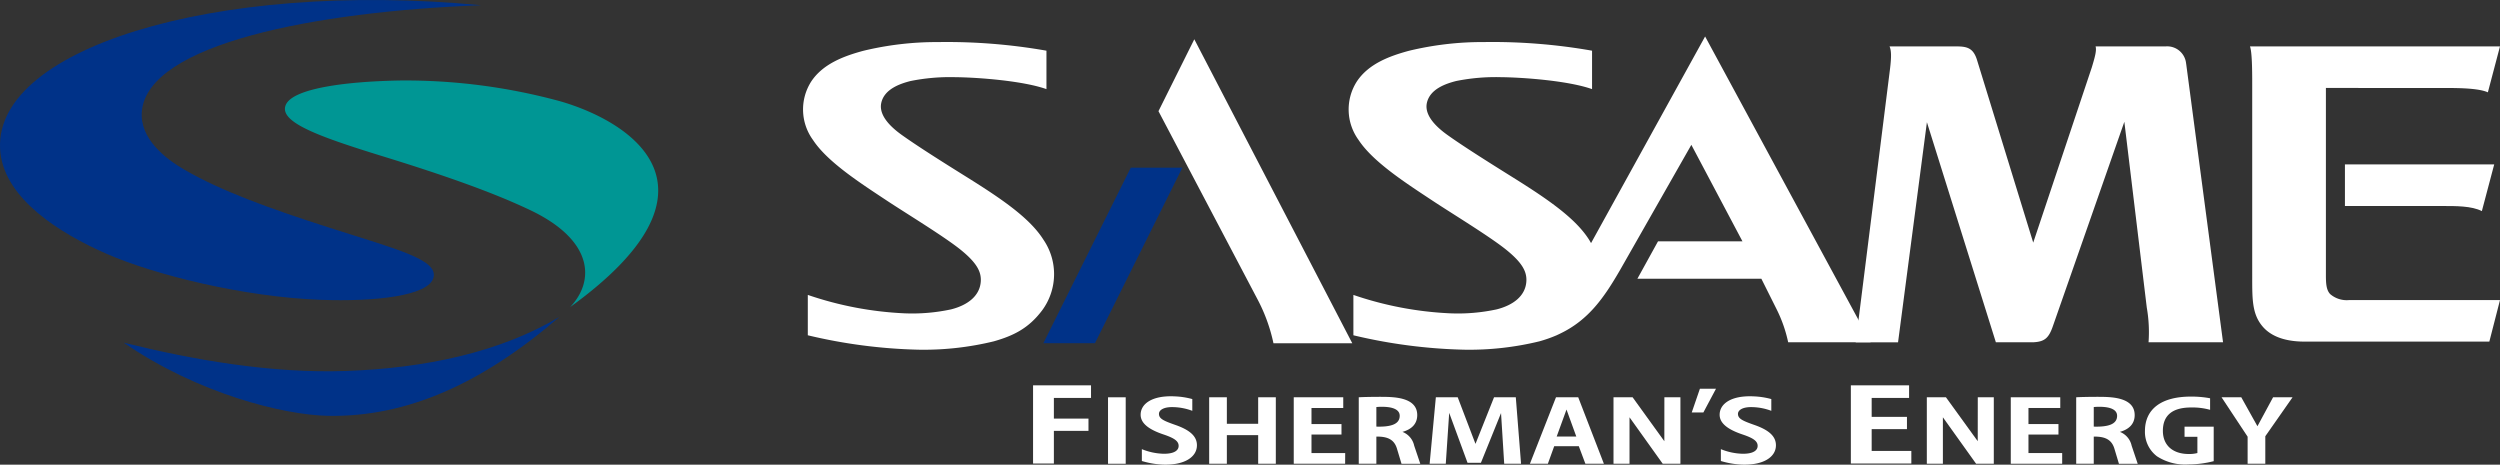
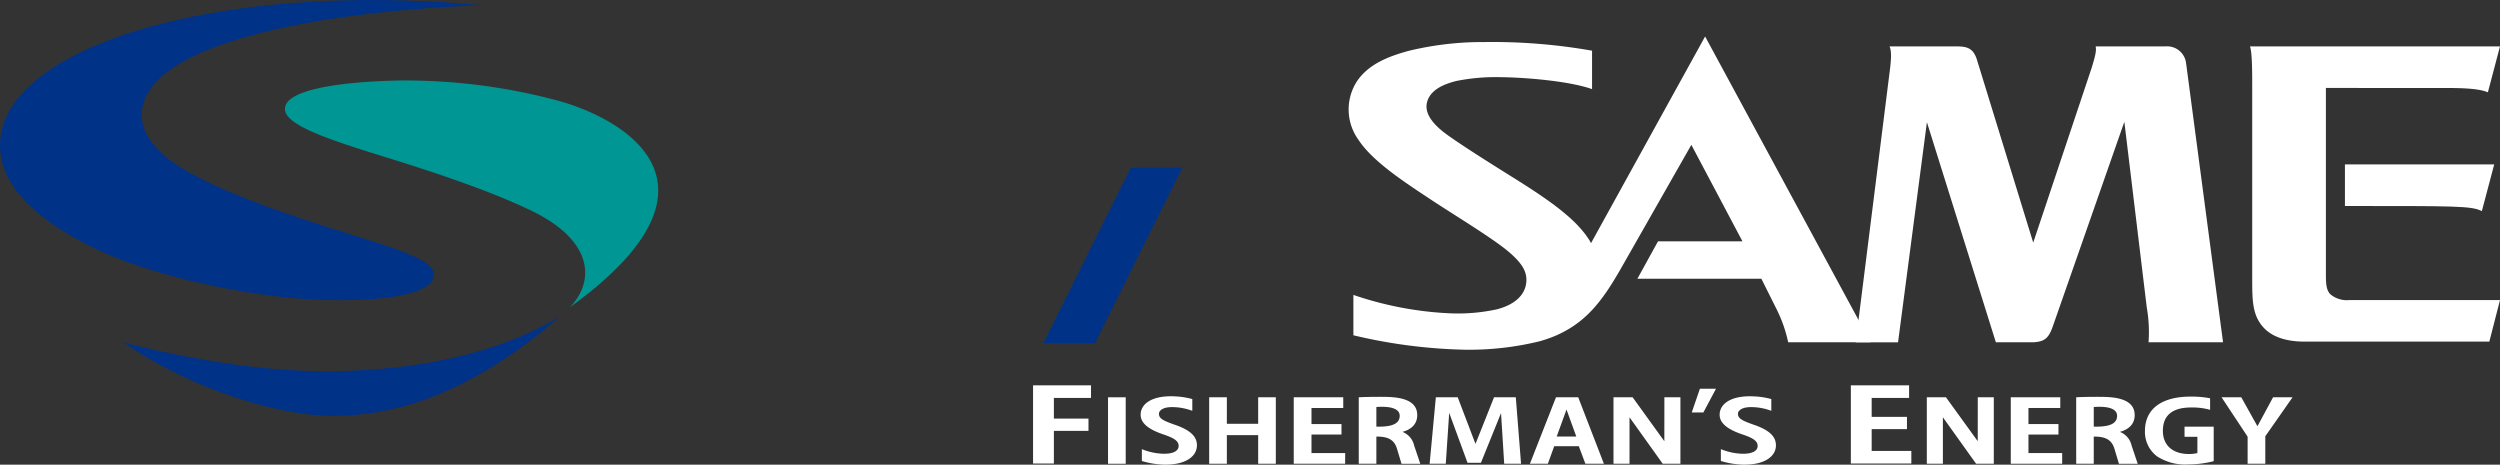
<svg xmlns="http://www.w3.org/2000/svg" viewBox="0 0 425.022 78.995">
  <rect x="0" y="0" width="425.022" height="78.995" fill="#333333" stroke="none" />
  <g id="レイヤー_2" data-name="レイヤー 2">
    <g id="レイヤー_1-2" data-name="レイヤー 1">
      <g id="グループ_74" data-name="グループ 74">
        <g id="グループ_48" data-name="グループ 48">
          <path id="パス_77" data-name="パス 77" d="M81.777.888C36.244-3.426-1.952,8.473.077,26.036c.9,7.79,9.956,13.581,18.072,17.128,8.069,3.526,23.173,7.322,36.356,7.807,9.144.338,18.424-.632,19.2-3.8.747-3.05-6.151-4.765-17.6-8.427-10.387-3.325-18.559-6.3-24.776-9.906-3.106-1.8-7.667-5.253-7.207-9.97C25.241,7.452,53.512,1.969,81.777.888Z" style="fill:#003288" />
          <path id="パス_78" data-name="パス 78" d="M96.923,52.211c27.9-20.167,10.5-31.44-1.582-34.965a100.119,100.119,0,0,0-27.124-3.563c-9.321.141-18.447,1.333-19.632,4.152-1.219,2.9,5.407,5.321,16.589,8.768C75.4,29.756,83.8,32.7,90.162,35.734,101.024,40.913,101.1,47.838,96.923,52.211Z" style="fill:#009694" />
          <path id="パス_79" data-name="パス 79" d="M95.126,53.861C81.993,65.205,69.158,70.944,55.779,70.694c-7.554-.143-22.119-3.747-34.743-12.437C33.192,61.27,46.284,63.5,58.8,63.069,72.29,62.6,85.009,59.892,95.126,53.861Z" style="fill:#003288" />
        </g>
        <g id="グループ_51" data-name="グループ 51">
          <path id="パス_80" data-name="パス 80" d="M201.016,28.5,186.149,58.351h-8.772L192.244,28.5Z" style="fill:#003288" />
          <g id="グループ_49" data-name="グループ 49">
-             <path id="パス_81" data-name="パス 81" d="M150.852,34.159c3.245,2.146,9.719,6.076,12.512,8.34,2.678,2.176,3.467,3.681,3.38,5.3-.136,2.472-2.183,4.073-5.066,4.8a31.474,31.474,0,0,1-7.93.668,58.872,58.872,0,0,1-16.414-3.131V57a89.6,89.6,0,0,0,18.751,2.45,50.237,50.237,0,0,0,12.874-1.421c3.366-.958,5.9-2.214,8.18-5.219a10.373,10.373,0,0,0,.249-12.068c-2.3-3.638-6.975-6.85-12.852-10.525-3.22-2.011-8.179-5.1-11.207-7.262s-3.823-4-3.507-5.454c.522-2.4,3.3-3.3,4.99-3.729a34.077,34.077,0,0,1,7.547-.652c4.017.042,11.569.624,15.547,2.032V8.617a97.665,97.665,0,0,0-18.418-1.464,53,53,0,0,0-12.742,1.491c-3.092.841-6.8,2.134-8.834,5.218a8.811,8.811,0,0,0,.3,9.929C140.7,27.584,146.405,31.208,150.852,34.159Z" style="fill:#fff" />
-             <path id="パス_82" data-name="パス 82" d="M216.5,58.361h13.4L203.042,6.676,196.95,18.9,213.8,50.909A28.609,28.609,0,0,1,216.5,58.361Z" style="fill:#fff" />
-             <path id="パス_83" data-name="パス 83" d="M421.937,35.89l2.1-7.936H398.659v7.07h16.466C417.477,35.025,420.177,34.991,421.937,35.89Z" style="fill:#fff" />
+             <path id="パス_83" data-name="パス 83" d="M421.937,35.89l2.1-7.936H398.659v7.07C417.477,35.025,420.177,34.991,421.937,35.89Z" style="fill:#fff" />
            <path id="パス_84" data-name="パス 84" d="M395.424,14.953V46.744c0,1.413.058,2.565.734,3.26a4.3,4.3,0,0,0,3.224,1.009h25.64l-1.812,7.062H391.773c-2.225,0-5.219-.411-7.051-2.5-1.844-2.111-1.826-4.639-1.826-8.475V15.193c0-2.094.036-6.194-.378-7.3h42.5l-2.058,7.805c-1.431-.656-4.49-.737-6.842-.737Z" style="fill:#fff" />
            <path id="パス_85" data-name="パス 85" d="M377.937,58.19,371.66,10.779v.058a3.23,3.23,0,0,0-3.491-2.947l-.042,0H356.269c.192.678-.085,1.72-.641,3.56l-9.962,29.8-9.545-31.018c-.626-2.047-1.665-2.342-3.5-2.342H321.243c.274.678.366,1.576.042,4.1l-5.8,46.208h7.2l4.908-37.42L339.314,58.19H345.8v-.01c1.82-.1,2.5-.768,3.148-2.558l12.21-34.915,3.814,31.582a24.144,24.144,0,0,1,.3,5.9Z" style="fill:#fff" />
            <path id="パス_86" data-name="パス 86" d="M289.884,6.2l-19.393,35.13c-.109-.192-.218-.394-.344-.589-2.305-3.638-6.976-6.85-12.853-10.525-3.218-2.013-8.179-5.1-11.207-7.263s-3.824-4-3.506-5.453c.523-2.4,3.3-3.3,4.989-3.729a34.073,34.073,0,0,1,7.546-.652c4.016.041,11.57.624,15.547,2.032V8.617a97.671,97.671,0,0,0-18.419-1.466A53.159,53.159,0,0,0,239.5,8.643c-3.092.842-6.8,2.134-8.832,5.219a8.813,8.813,0,0,0,.3,9.93c2.488,3.793,8.191,7.419,12.639,10.367,3.244,2.147,9.719,6.076,12.511,8.341,2.679,2.175,3.468,3.681,3.378,5.3-.133,2.471-2.179,4.073-5.067,4.8a31.358,31.358,0,0,1-7.927.667,58.8,58.8,0,0,1-16.414-3.13V57a89.578,89.578,0,0,0,18.749,2.45,50.26,50.26,0,0,0,12.877-1.421A23.187,23.187,0,0,0,264.639,57l.129-.063c.161-.07.32-.146.477-.225,4.875-2.334,7.508-6.2,10.16-10.772l12.14-21.316,8.686,16.4H281.879l-3.51,6.367h21.079l2.565,5.131a23.342,23.342,0,0,1,1.992,5.667h14.013Z" style="fill:#fff" />
          </g>
          <g id="グループ_50" data-name="グループ 50">
            <path id="パス_87" data-name="パス 87" d="M175.629,78.81V65.51h9.854v2.138h-6.314v3.518h5.882v2.091h-5.882v5.55Z" style="fill:#fff" />
            <path id="パス_88" data-name="パス 88" d="M188.374,67.543h3.006v11.3h-3.006Z" style="fill:#fff" />
            <path id="パス_89" data-name="パス 89" d="M216.9,78.841H213.9V73.977h-5.324V78.84h-3.007V67.54h3.007v4.508H213.9V67.54H216.9Z" style="fill:#fff" />
            <path id="パス_90" data-name="パス 90" d="M228.685,78.841h-8.737v-11.3h8.416V69.36h-5.4v2.734h5.1v1.783h-5.1v3.146h5.73Z" style="fill:#fff" />
            <path id="パス_91" data-name="パス 91" d="M233.993,74.229v4.612H231v-11.3c.847-.05,2.526-.082,4.05-.074,2.089.013,5.892.126,5.892,3.1,0,1.576-1.052,2.453-2.515,2.856a3.247,3.247,0,0,1,2,2.354l1.034,3.07h-3.192l-.782-2.6C237.02,74.729,235.9,74.19,233.993,74.229Zm0-1.7c2.557.074,3.956-.443,3.97-1.821.011-1.181-1.4-1.481-2.519-1.538a9.751,9.751,0,0,0-1.45.03Z" style="fill:#fff" />
            <path id="パス_92" data-name="パス 92" d="M355.957,74.229v4.612h-2.986v-11.3c.847-.05,2.527-.082,4.051-.074,2.088.013,5.891.126,5.891,3.1,0,1.576-1.053,2.453-2.515,2.856a3.249,3.249,0,0,1,2,2.354l1.032,3.07h-3.193l-.78-2.6C358.986,74.729,357.865,74.19,355.957,74.229Zm0-1.7c2.556.074,3.957-.443,3.969-1.821.014-1.181-1.4-1.481-2.519-1.538a9.737,9.737,0,0,0-1.449.03Z" style="fill:#fff" />
            <path id="パス_93" data-name="パス 93" d="M255.189,70.226l-3.42,8.453h-2.276l-3.118-8.492-.58,8.654H243.05l1.057-11.3h3.717l3.021,7.924L254,67.541h3.7l.893,11.3h-2.865Z" style="fill:#fff" />
            <path id="パス_94" data-name="パス 94" d="M272.676,78.841h-3.148l-1.118-2.982h-4.182l-1.077,2.982H260.1l4.432-11.3h3.779Zm-6.357-9.216-1.669,4.587h3.333Z" style="fill:#fff" />
            <path id="パス_95" data-name="パス 95" d="M282.953,75.011l.006-7.468h2.727v11.3h-3.007l-5.647-7.9v7.9h-2.723v-11.3h3.252Z" style="fill:#fff" />
            <path id="パス_96" data-name="パス 96" d="M336.233,75.011l.008-7.468h2.723v11.3h-3.008l-5.648-7.9v7.9h-2.731v-11.3h3.253Z" style="fill:#fff" />
            <path id="パス_97" data-name="パス 97" d="M324.945,78.81H314.661V65.51h9.9v2.138H318.2v3.22h6V72.96h-6v3.7h6.744Z" style="fill:#fff" />
            <path id="パス_98" data-name="パス 98" d="M350.589,78.841H341.85v-11.3h8.414V69.36h-5.407v2.734h5.1v1.783h-5.1v3.146h5.732Z" style="fill:#fff" />
            <path id="パス_99" data-name="パス 99" d="M383.784,72.463l2.658-4.92h3.312l-4.632,6.625v4.673h-3.007v-4.6l-4.431-6.7h3.354Z" style="fill:#fff" />
            <path id="パス_100" data-name="パス 100" d="M289.587,70.127H287.61L289,66.086h2.736Z" style="fill:#fff" />
            <path id="パス_101" data-name="パス 101" d="M199.772,72.226c-1.965-.694-2.732-1.041-2.738-1.859-.006-.639.789-1.232,2.568-1.149a9.758,9.758,0,0,1,3.1.627v-2a13.216,13.216,0,0,0-3.043-.461c-3.79-.175-5.757,1.268-5.739,3.147.011,1.487,1.491,2.531,3.912,3.34,1.775.6,2.547,1.109,2.547,1.93,0,.85-.887,1.369-2.6,1.341a10.451,10.451,0,0,1-3.654-.782v2.015a14.546,14.546,0,0,0,3.506.611c3.738.142,5.858-1.286,5.858-3.286C203.49,74.2,202.343,73.112,199.772,72.226Z" style="fill:#fff" />
            <path id="パス_102" data-name="パス 102" d="M298.207,72.226c-1.962-.694-2.73-1.041-2.738-1.859,0-.639.79-1.232,2.57-1.149a9.758,9.758,0,0,1,3.1.627v-2a13.254,13.254,0,0,0-3.042-.461c-3.792-.175-5.757,1.268-5.743,3.147.012,1.487,1.492,2.531,3.915,3.34,1.776.6,2.546,1.109,2.546,1.93,0,.85-.887,1.369-2.6,1.341a10.445,10.445,0,0,1-3.652-.782v2.015a14.5,14.5,0,0,0,3.506.611c3.735.142,5.856-1.286,5.856-3.286C301.923,74.2,300.774,73.112,298.207,72.226Z" style="fill:#fff" />
            <path id="パス_103" data-name="パス 103" d="M371.391,74.257h2.185v2.761a5.191,5.191,0,0,1-1.5.164c-2.5,0-4.367-1.323-4.367-3.94,0-2.732,1.748-3.967,4.794-3.967a11.063,11.063,0,0,1,3.233.4V67.709a17.134,17.134,0,0,0-3.276-.285c-4.915,0-7.8,2.041-7.8,5.863a5.2,5.2,0,0,0,2.047,4.29,8.8,8.8,0,0,0,5.331,1.382,17.654,17.654,0,0,0,4.311-.556V72.536H371.39Z" style="fill:#fff" />
          </g>
        </g>
      </g>
    </g>
  </g>
</svg>